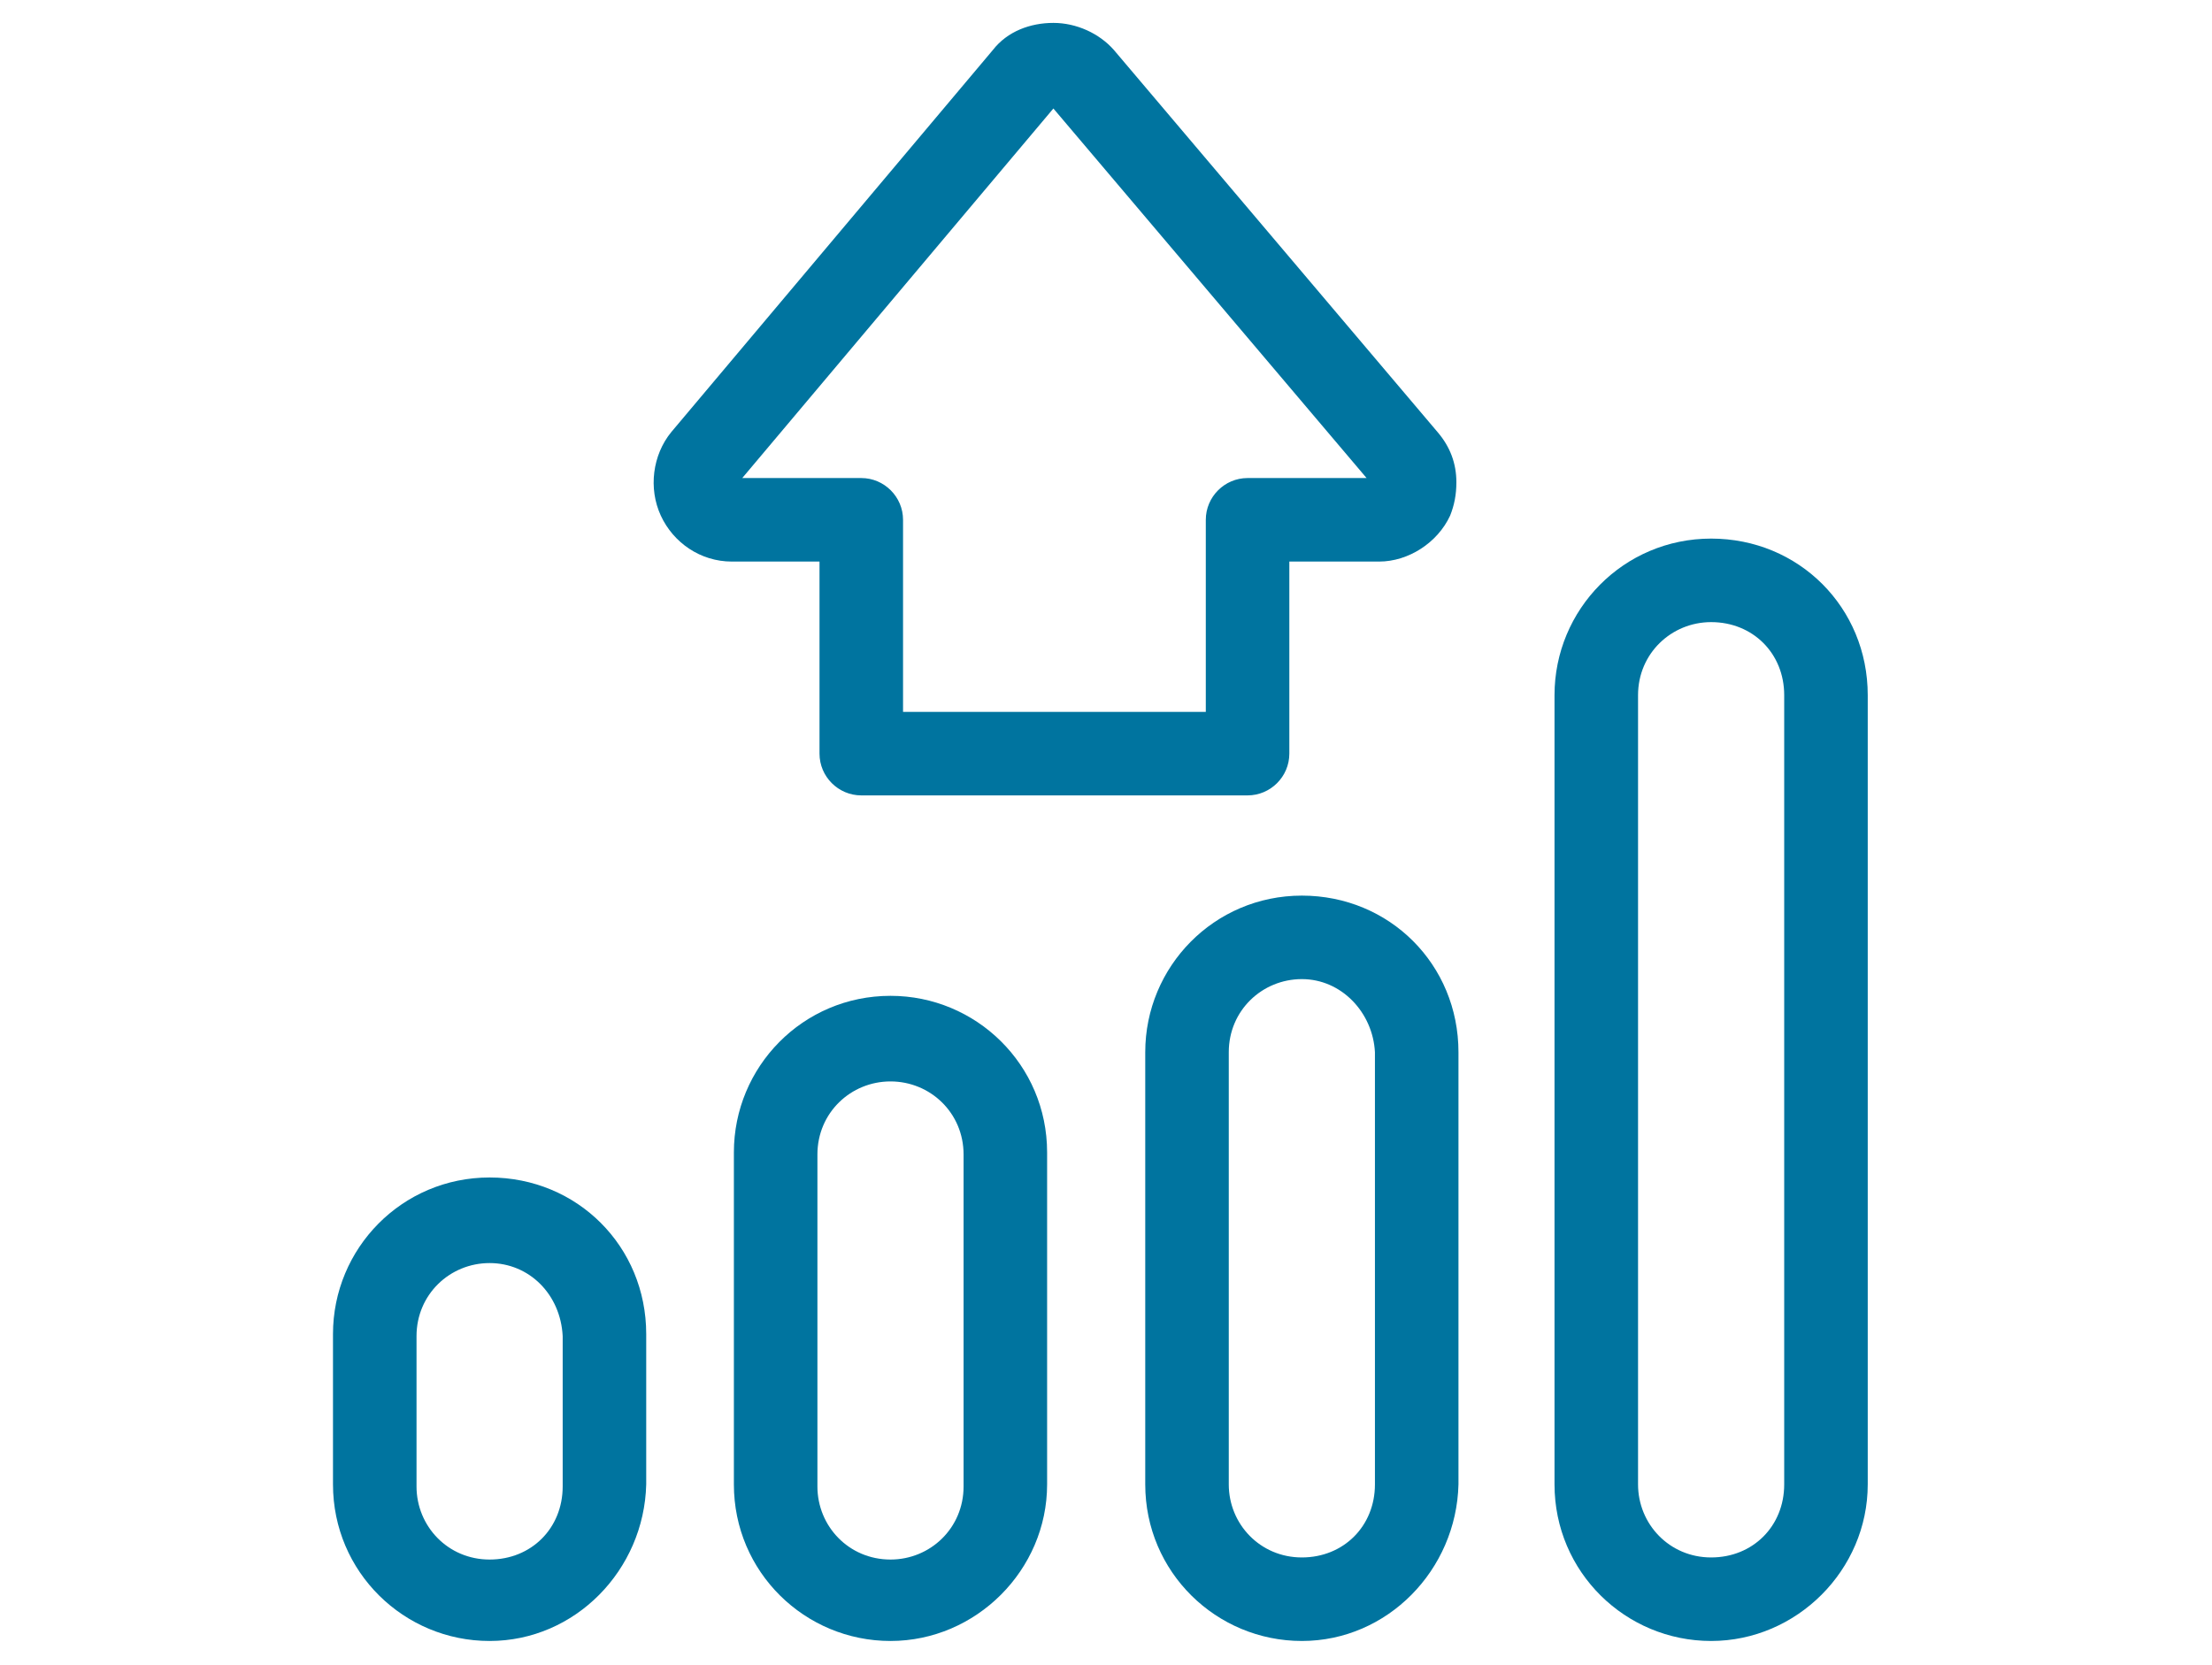
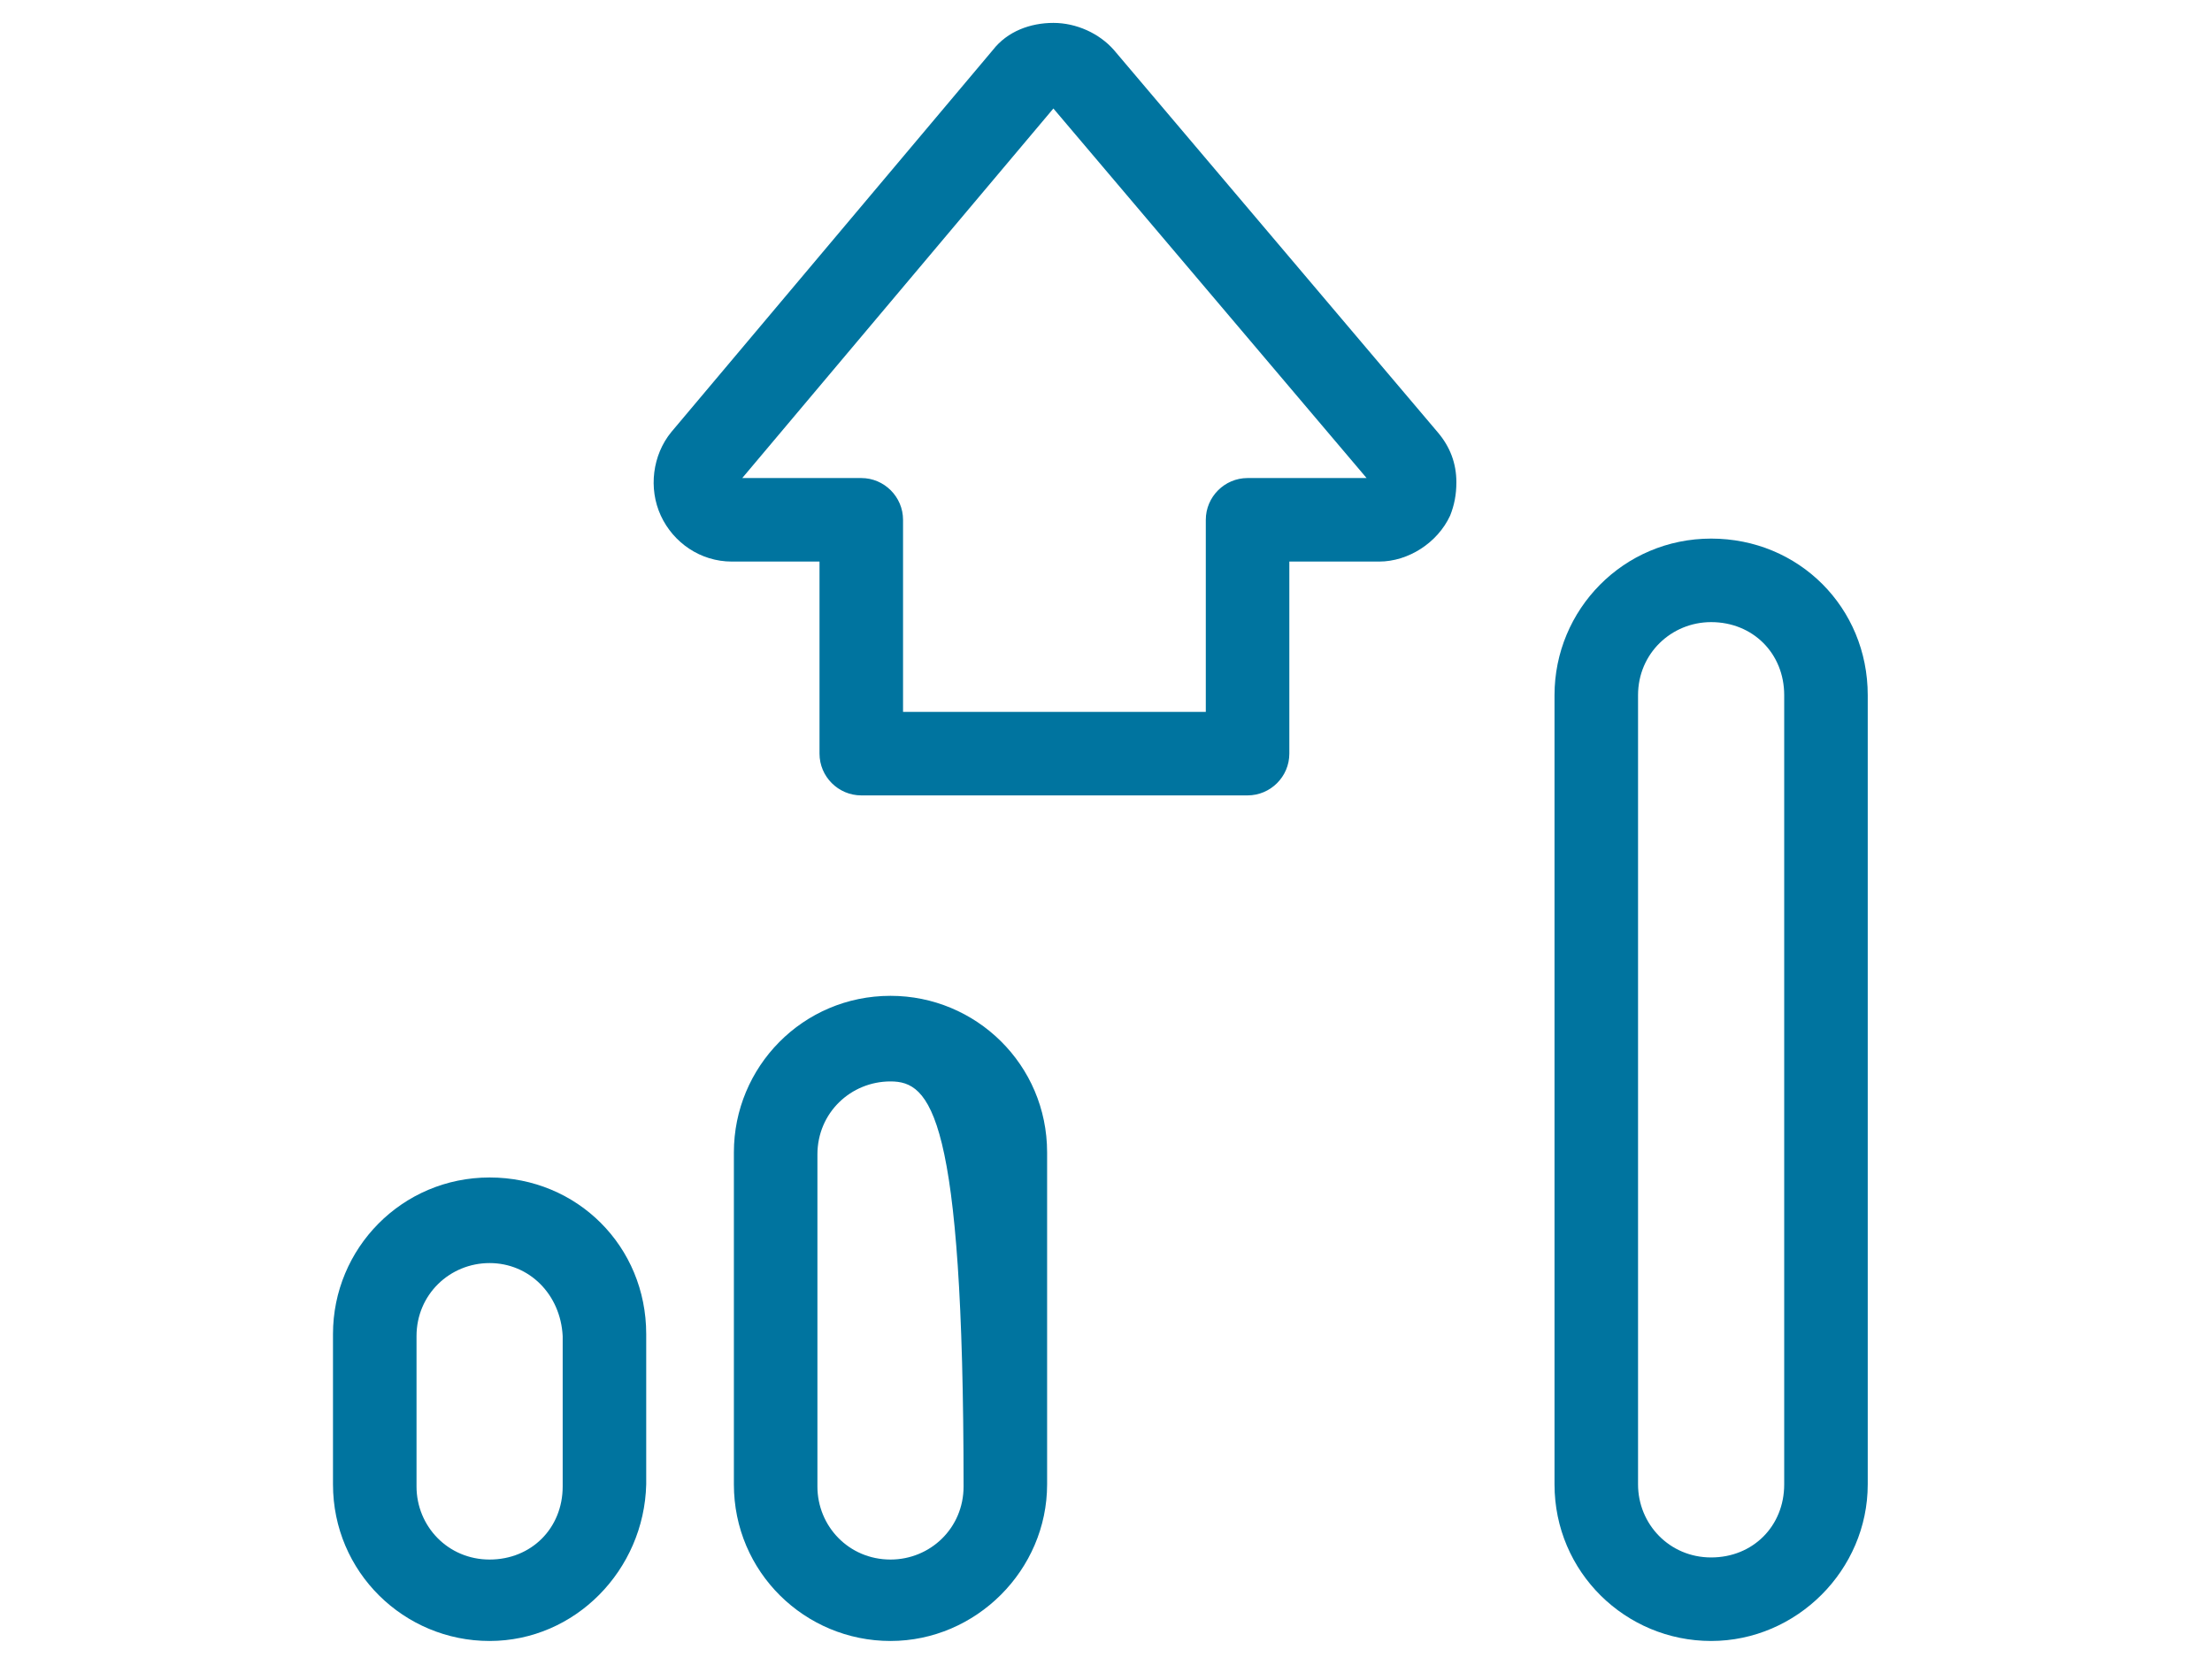
<svg xmlns="http://www.w3.org/2000/svg" width="93" height="70" viewBox="0 0 93 70" fill="none">
  <path d="M71.942 69C68.342 69 65.357 66.103 65.357 62.416V29.231C65.357 25.632 68.254 22.647 71.942 22.647C75.629 22.647 78.526 25.544 78.526 29.231V62.416C78.526 66.015 75.541 69 71.942 69ZM71.942 26.159C70.274 26.159 68.869 27.475 68.869 29.231V62.416C68.869 64.084 70.186 65.488 71.942 65.488C73.698 65.488 75.014 64.172 75.014 62.416V29.231C75.014 27.475 73.698 26.159 71.942 26.159Z" fill="#00749F" />
-   <path d="M54.735 69C51.135 69 48.15 66.103 48.15 62.416V44.243C48.15 40.644 51.047 37.659 54.735 37.659C58.422 37.659 61.319 40.556 61.319 44.243V62.416C61.231 66.015 58.334 69 54.735 69ZM54.735 41.17C53.067 41.17 51.662 42.487 51.662 44.243V62.416C51.662 64.084 52.979 65.488 54.735 65.488C56.49 65.488 57.807 64.171 57.807 62.416V44.243C57.719 42.575 56.403 41.17 54.735 41.17Z" fill="#00749F" />
-   <path d="M37.44 69C33.84 69 30.855 66.103 30.855 62.416V48.457C30.855 44.858 33.752 41.873 37.44 41.873C41.039 41.873 44.024 44.77 44.024 48.457V62.416C44.024 66.015 41.039 69 37.44 69ZM37.44 45.472C35.772 45.472 34.367 46.789 34.367 48.545V62.504C34.367 64.171 35.684 65.576 37.44 65.576C39.108 65.576 40.512 64.259 40.512 62.504V48.545C40.512 46.789 39.108 45.472 37.44 45.472Z" fill="#00749F" />
+   <path d="M37.44 69C33.84 69 30.855 66.103 30.855 62.416V48.457C30.855 44.858 33.752 41.873 37.44 41.873C41.039 41.873 44.024 44.77 44.024 48.457V62.416C44.024 66.015 41.039 69 37.44 69ZM37.44 45.472C35.772 45.472 34.367 46.789 34.367 48.545V62.504C34.367 64.171 35.684 65.576 37.44 65.576C39.108 65.576 40.512 64.259 40.512 62.504C40.512 46.789 39.108 45.472 37.44 45.472Z" fill="#00749F" />
  <path d="M20.584 69C16.985 69 14 66.103 14 62.416V56.095C14 52.495 16.897 49.511 20.584 49.511C24.271 49.511 27.169 52.408 27.169 56.095V62.416C27.081 66.015 24.184 69 20.584 69ZM20.584 53.11C18.916 53.11 17.512 54.427 17.512 56.182V62.503C17.512 64.171 18.828 65.576 20.584 65.576C22.34 65.576 23.657 64.259 23.657 62.503V56.182C23.569 54.427 22.252 53.11 20.584 53.11Z" fill="#00749F" />
  <path d="M52.452 33.445H36.211C35.245 33.445 34.455 32.655 34.455 31.689V23.613H30.768C29.451 23.613 28.31 22.822 27.783 21.681C27.256 20.54 27.432 19.135 28.222 18.169L41.742 2.104C42.356 1.314 43.322 0.963 44.288 0.963C45.253 0.963 46.219 1.402 46.834 2.104L60.441 18.169C60.968 18.784 61.231 19.486 61.231 20.276C61.231 20.803 61.143 21.242 60.968 21.681C60.441 22.822 59.212 23.613 57.983 23.613H54.208V31.689C54.208 32.655 53.418 33.445 52.452 33.445ZM37.967 29.933H50.696V21.857C50.696 20.891 51.486 20.101 52.452 20.101H57.456L44.288 4.562L31.207 20.101H36.211C37.177 20.101 37.967 20.891 37.967 21.857V29.933Z" fill="#00749F" />
</svg>